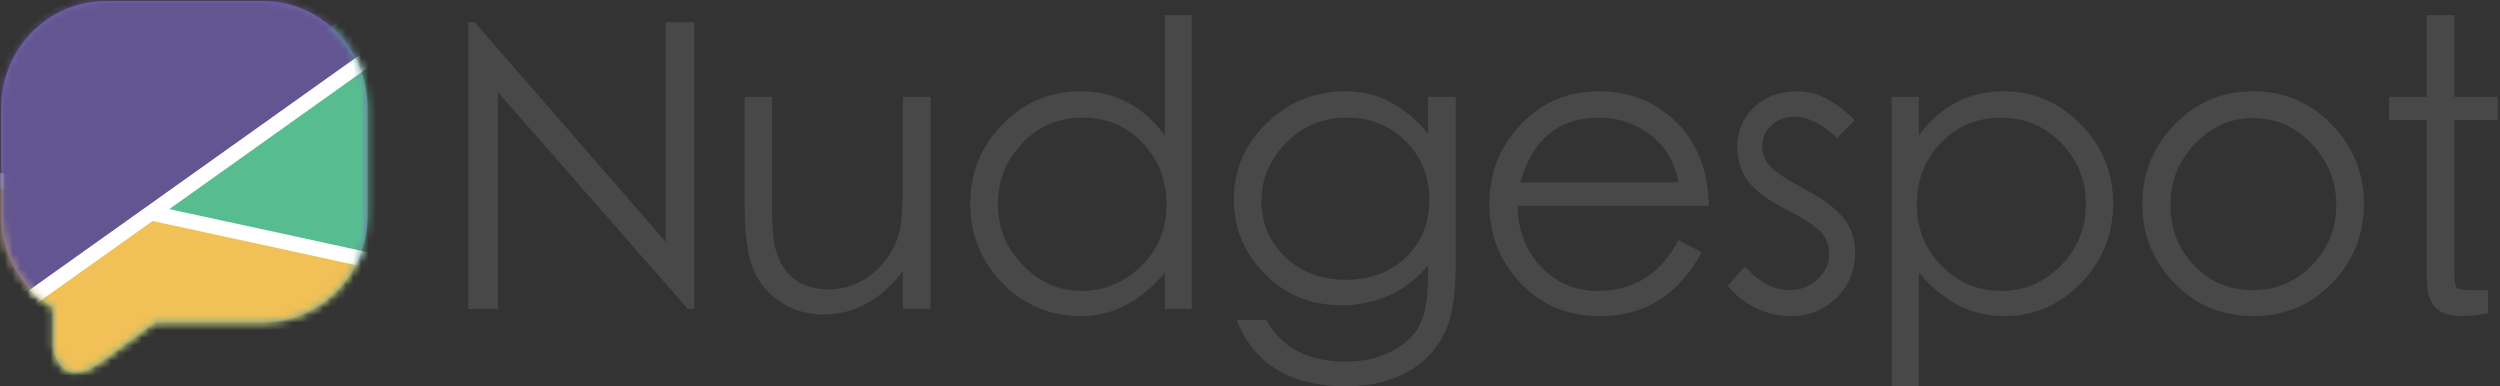
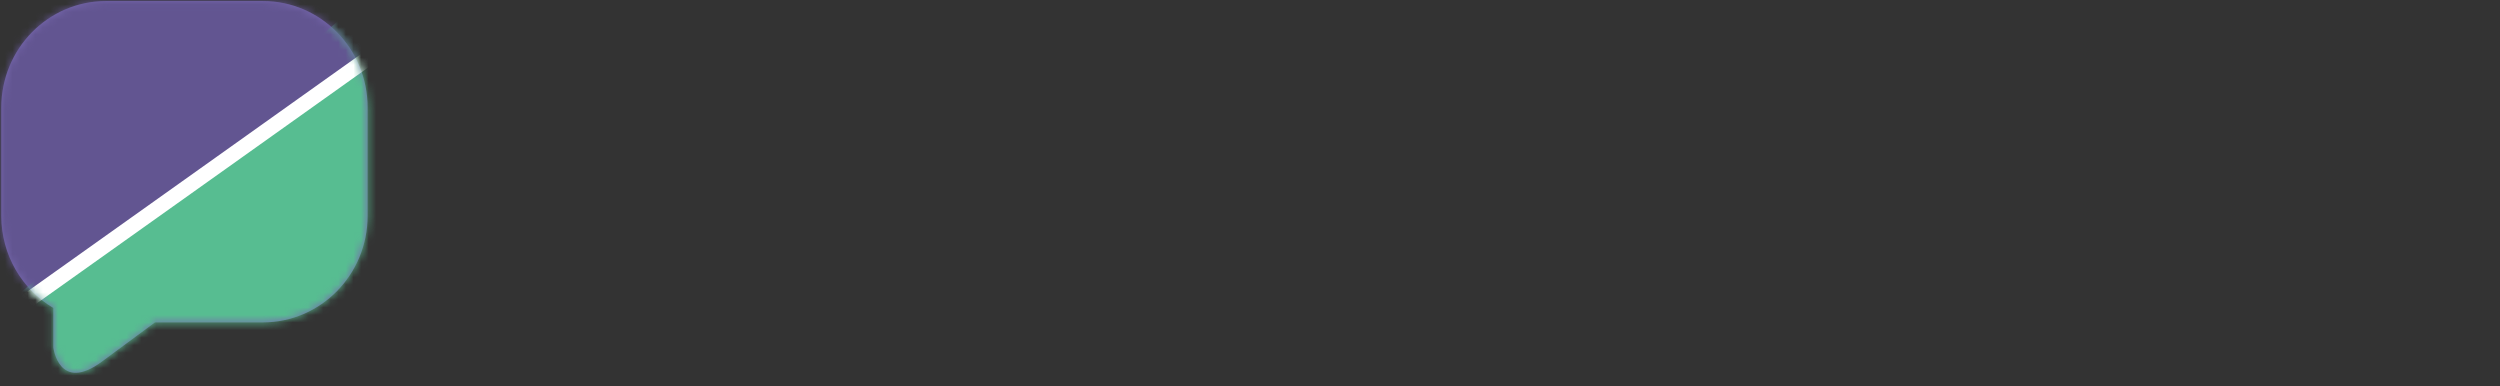
<svg xmlns="http://www.w3.org/2000/svg" xmlns:ns1="http://www.bohemiancoding.com/sketch/ns" xmlns:xlink="http://www.w3.org/1999/xlink" viewBox="0 0 330 51" version="1.1" preserveAspectRatio="xMidYMid meet">
  <rect x="0" y="0" width="330" height="51" fill="#333333" stroke="none" />
  <title>LogoText</title>
  <desc>Created with Sketch.</desc>
  <defs>
    <path id="path-1" d="M6.884,40.575 C2.772,38.138 0.015,33.604 0.015,28.412 L0.015,14.125 C0.015,6.363 6.205,0.059 13.84,0.059 L34.548,0.059 C42.199,0.059 48.373,6.356 48.373,14.125 L48.373,28.412 C48.373,36.174 42.183,42.479 34.548,42.479 L20.3,42.479 C17.827,44.311 15.279,46.196 13.294,47.659 C7.625,51.839 6.884,45.788 6.884,45.788 L6.884,40.575 L6.884,40.575 Z" />
  </defs>
  <g id="Page-1" stroke="none" stroke-width="1" fill="none" fill-rule="evenodd" ns1:type="MSPage">
    <g id="Logo-+-Nudgespot" ns1:type="MSLayerGroup">
      <g id="Logo" transform="translate(0.153, 0.076)">
        <mask id="mask-2" ns1:name="chat" fill="white">
          <use xlink:href="#path-1" />
        </mask>
        <use id="chat" fill="#7768AE" ns1:type="MSShapeGroup" xlink:href="#path-1" />
        <path d="M-33.42,68.66 C-41.505,74.314 46.244,80.256 46.244,80.256 C46.244,80.256 64.783,24.839 65.986,22.97 C67.162,21.101 60.197,-10.822 60.197,-10.822 C60.197,-10.822 -25.553,63.021 -33.42,68.66 Z" id="Path" fill="#57BD91" ns1:type="MSShapeGroup" mask="url(#mask-2)" />
-         <path d="M55.835,35.866 C55.835,35.866 -54.856,11.551 -60.886,11.761 C-66.915,11.972 -24.741,86.502 -24.741,86.502 C-24.741,86.502 40.357,69.668 42.468,69.594 C44.579,69.521 55.835,35.866 55.835,35.866 Z" id="Path" stroke="#FFFFFF" stroke-width="2" fill="#F1C057" ns1:type="MSShapeGroup" mask="url(#mask-2)" />
        <path d="M30.329,-52.227 C30.329,-52.227 -44.634,-17.893 -59.284,-10.391 C-60.176,-9.935 -61.175,8.338 -61.465,8.549 C-66.529,12.228 -2.878,44.133 -2.878,44.133 C-2.878,44.133 60.225,-0.751 61.997,-2.039 C63.77,-3.327 30.329,-52.227 30.329,-52.227 Z" id="Path" stroke="#FFFFFF" stroke-width="2" fill="#625591" ns1:type="MSShapeGroup" mask="url(#mask-2)" />
      </g>
-       <path d="M61.808,40.775 L61.808,2.934 L62.654,2.934 L87.878,31.921 L87.878,2.934 L91.632,2.934 L91.632,40.775 L90.786,40.775 L65.721,12.157 L65.721,40.775 L61.808,40.775 Z M122.832,40.775 L119.183,40.775 L119.183,35.768 C116.292,39.598 112.784,41.513 108.66,41.513 C106.545,41.513 104.641,40.942 102.949,39.8 C101.257,38.658 100.058,37.165 99.353,35.32 C98.648,33.476 98.295,30.762 98.295,27.178 L98.295,12.789 L101.891,12.789 L101.891,26.124 C101.891,29.391 102.041,31.605 102.341,32.764 C102.64,33.924 103.099,34.908 103.715,35.716 C104.332,36.524 105.117,37.139 106.069,37.56 C107.02,37.982 108.175,38.193 109.532,38.193 C110.889,38.193 112.22,37.859 113.525,37.191 C114.829,36.524 115.94,35.593 116.856,34.398 C117.773,33.204 118.39,31.974 118.707,30.709 C119.024,29.444 119.183,26.897 119.183,23.067 L119.183,12.789 L122.832,12.789 L122.832,40.775 Z M157.309,1.985 L157.309,40.775 L153.766,40.775 L153.766,35.979 C150.558,39.809 146.883,41.724 142.741,41.724 C138.599,41.724 135.117,40.266 132.297,37.35 C129.477,34.433 128.067,30.937 128.067,26.861 C128.067,22.786 129.494,19.298 132.35,16.4 C135.205,13.501 138.625,12.052 142.609,12.052 C147.192,12.052 150.911,14.002 153.766,17.902 L153.766,1.985 L157.309,1.985 Z M153.978,26.967 C153.978,23.769 152.92,21.064 150.805,18.85 C148.69,16.637 146.046,15.53 142.873,15.53 C139.7,15.53 137.047,16.663 134.915,18.929 C132.782,21.196 131.715,23.866 131.715,26.941 C131.715,30.015 132.808,32.694 134.994,34.978 C137.18,37.262 139.762,38.404 142.741,38.404 C145.72,38.404 148.337,37.323 150.593,35.162 C152.85,33.001 153.978,30.27 153.978,26.967 L153.978,26.967 Z M188.508,12.789 L192.157,12.789 L192.157,34.398 C192.157,38.228 191.822,41.039 191.152,42.831 C190.482,44.623 189.513,46.116 188.244,47.311 C186.975,48.505 185.441,49.419 183.643,50.051 C181.845,50.684 179.871,51 177.721,51 C170.388,51 165.558,48.084 163.232,42.251 L167.145,42.251 C169.19,45.905 172.662,47.732 177.562,47.732 C179.924,47.732 181.978,47.276 183.723,46.362 C185.468,45.448 186.702,44.28 187.424,42.857 C188.147,41.434 188.508,39.212 188.508,36.19 L188.508,34.978 C187.063,36.77 185.353,38.105 183.379,38.983 C181.405,39.862 179.325,40.301 177.139,40.301 C173.05,40.301 169.648,38.913 166.933,36.137 C164.219,33.362 162.862,30.094 162.862,26.334 C162.862,22.434 164.307,19.079 167.198,16.268 C170.089,13.457 173.587,12.052 177.694,12.052 C181.801,12.052 185.406,13.914 188.508,17.638 L188.508,12.789 Z M188.667,26.334 C188.667,23.278 187.627,20.713 185.547,18.64 C183.467,16.567 180.894,15.53 177.827,15.53 C174.583,15.53 171.886,16.646 169.736,18.877 C167.586,21.108 166.51,23.664 166.51,26.545 C166.51,29.426 167.55,31.877 169.63,33.897 C171.71,35.918 174.372,36.928 177.615,36.928 C180.858,36.928 183.511,35.944 185.573,33.977 C187.636,32.009 188.667,29.462 188.667,26.334 L188.667,26.334 Z M221.558,31.71 L224.625,33.291 C221.593,38.913 217.116,41.724 211.194,41.724 C206.963,41.724 203.473,40.275 200.724,37.376 C197.974,34.477 196.599,30.99 196.599,26.914 C196.599,22.838 197.983,19.342 200.75,16.426 C203.517,13.51 206.937,12.052 211.009,12.052 C215.08,12.052 218.5,13.404 221.267,16.11 C224.035,18.815 225.471,22.505 225.577,27.178 L200.301,27.178 C200.406,30.551 201.473,33.265 203.5,35.32 C205.527,37.376 207.986,38.404 210.876,38.404 C215.636,38.404 219.196,36.173 221.558,31.71 L221.558,31.71 Z M221.558,24.068 C221.065,21.398 219.831,19.307 217.857,17.796 C215.882,16.285 213.609,15.53 211.035,15.53 C205.747,15.53 202.292,18.376 200.671,24.068 L221.558,24.068 Z M244.825,15.846 L242.499,18.218 C240.56,16.356 238.674,15.425 236.841,15.425 C235.642,15.425 234.637,15.802 233.826,16.558 C233.016,17.313 232.61,18.244 232.61,19.351 C232.61,20.458 233.042,21.407 233.906,22.197 C234.769,22.988 236.259,23.936 238.374,25.043 C240.489,26.15 242.102,27.345 243.213,28.627 C244.323,29.91 244.878,31.482 244.878,33.344 C244.878,35.698 244.059,37.683 242.419,39.3 C240.78,40.916 238.762,41.724 236.365,41.724 C234.778,41.724 233.253,41.373 231.79,40.67 C230.327,39.967 229.085,38.983 228.062,37.719 L230.336,35.189 C232.205,37.262 234.161,38.298 236.206,38.298 C237.651,38.298 238.885,37.824 239.908,36.875 C240.93,35.927 241.441,34.811 241.441,33.529 C241.441,32.246 240.992,31.192 240.093,30.366 C239.194,29.541 237.695,28.601 235.598,27.547 C233.5,26.493 231.931,25.342 230.892,24.094 C229.852,22.847 229.332,21.231 229.332,19.246 C229.332,17.26 230.063,15.565 231.526,14.16 C232.989,12.754 234.928,12.052 237.343,12.052 C239.758,12.052 242.252,13.316 244.825,15.846 L244.825,15.846 Z M249.69,12.789 L253.286,12.789 L253.286,17.902 C256.142,14.002 259.861,12.052 264.444,12.052 C268.392,12.052 271.794,13.501 274.65,16.4 C277.505,19.298 278.933,22.786 278.933,26.861 C278.933,30.937 277.523,34.433 274.702,37.35 C271.882,40.266 268.498,41.724 264.55,41.724 C260.249,41.724 256.494,39.809 253.286,35.979 L253.286,51 L249.69,51 L249.69,12.789 Z M275.337,26.914 C275.337,23.787 274.253,21.108 272.085,18.877 C269.917,16.646 267.264,15.53 264.127,15.53 C260.989,15.53 258.354,16.628 256.221,18.824 C254.088,21.02 253.022,23.734 253.022,26.967 C253.022,30.199 254.115,32.914 256.3,35.11 C258.486,37.306 261.104,38.404 264.153,38.404 C267.202,38.404 269.829,37.288 272.032,35.057 C274.235,32.826 275.337,30.112 275.337,26.914 L275.337,26.914 Z M282.793,26.967 C282.793,22.856 284.212,19.342 287.05,16.426 C289.888,13.51 293.343,12.052 297.414,12.052 C301.486,12.052 304.941,13.51 307.779,16.426 C310.617,19.342 312.036,22.838 312.036,26.914 C312.036,30.99 310.634,34.477 307.832,37.376 C305.029,40.275 301.565,41.724 297.441,41.724 C293.316,41.724 289.844,40.275 287.023,37.376 C284.203,34.477 282.793,31.008 282.793,26.967 L282.793,26.967 Z M308.387,27.02 C308.387,23.928 307.303,21.248 305.135,18.982 C302.967,16.716 300.393,15.583 297.414,15.583 C294.435,15.583 291.871,16.716 289.72,18.982 C287.57,21.248 286.495,23.945 286.495,27.072 C286.495,30.199 287.535,32.852 289.615,35.031 C291.695,37.209 294.277,38.298 297.362,38.298 C300.446,38.298 303.055,37.2 305.188,35.004 C307.321,32.808 308.387,30.147 308.387,27.02 L308.387,27.02 Z M323.987,36.348 C323.987,37.297 324.11,37.859 324.357,38.035 C324.603,38.21 325.238,38.298 326.26,38.298 L328.428,38.298 L328.428,41.355 C326.948,41.601 325.784,41.724 324.938,41.724 C323.352,41.724 322.189,41.338 321.448,40.565 C320.708,39.792 320.338,38.579 320.338,36.928 L320.338,15.846 L315.367,15.846 L315.367,12.789 L320.338,12.789 L320.338,1.985 L323.987,1.985 L323.987,12.789 L329.698,12.789 L329.698,15.846 L323.987,15.846 L323.987,36.348 Z" id="Nudgespot" fill="#484848" ns1:type="MSShapeGroup" />
    </g>
    <g id="Logo-Exports" ns1:type="MSLayerGroup" transform="translate(-5, -231)" />
  </g>
</svg>